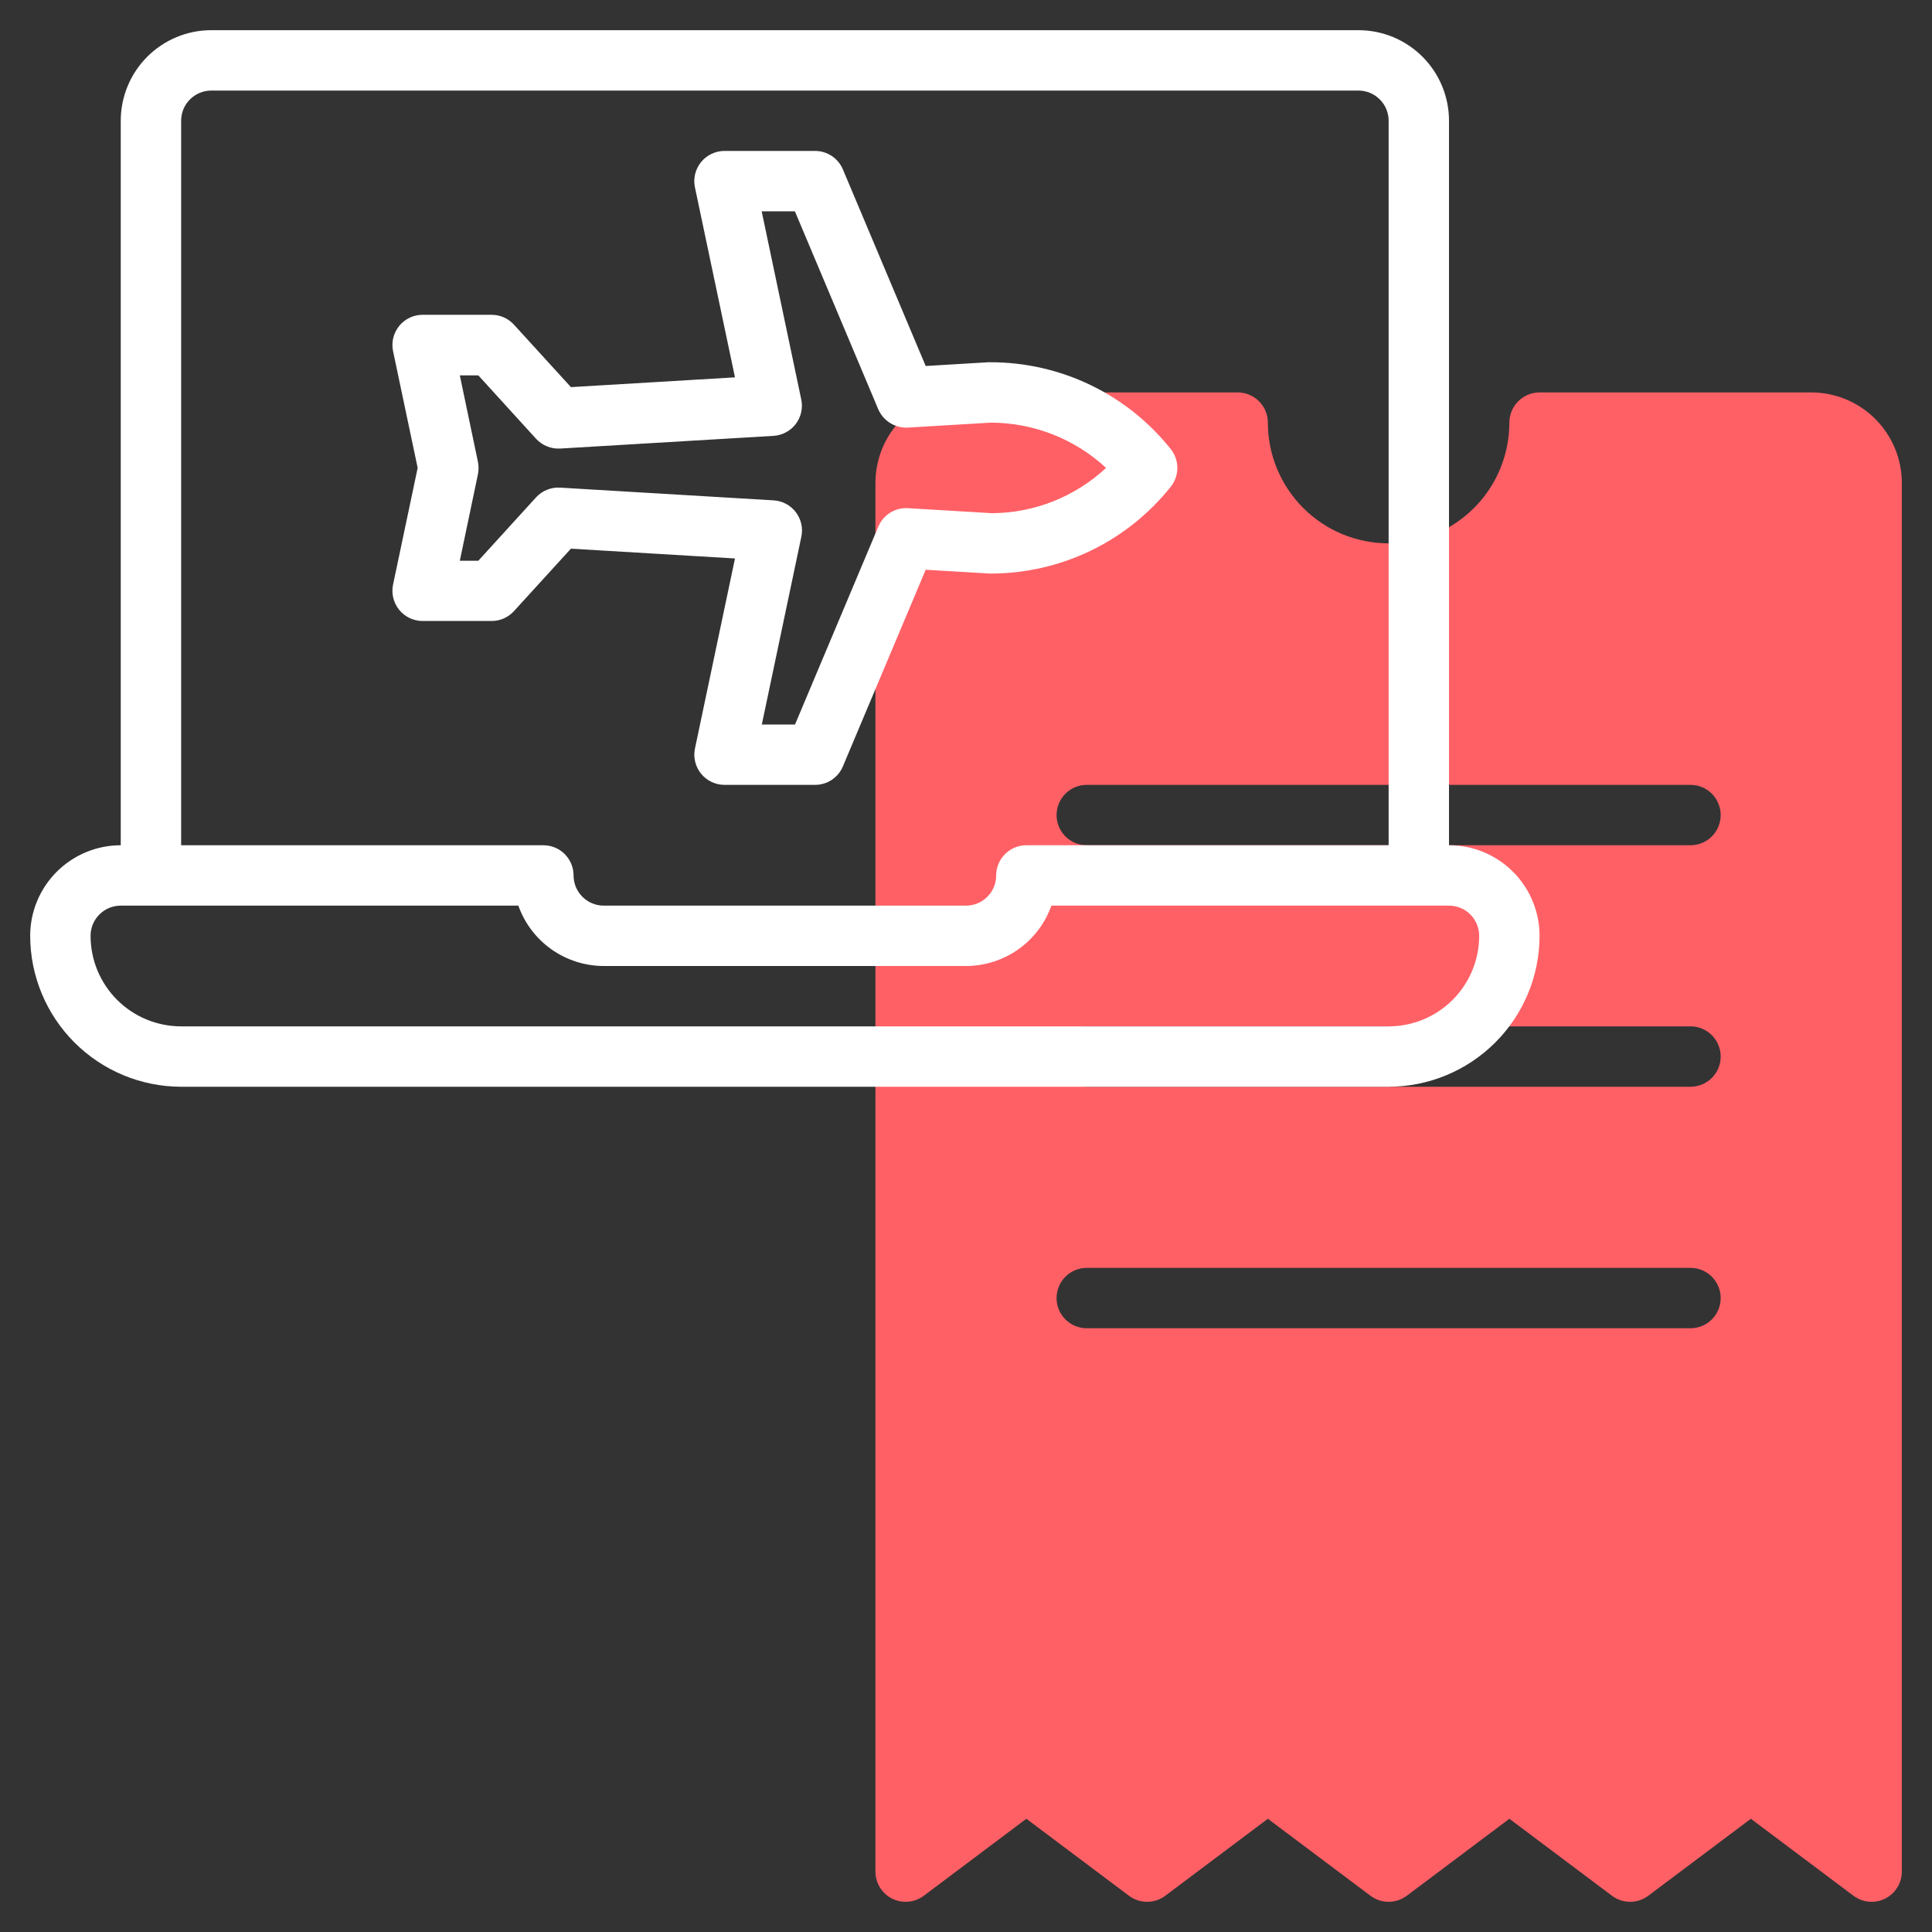
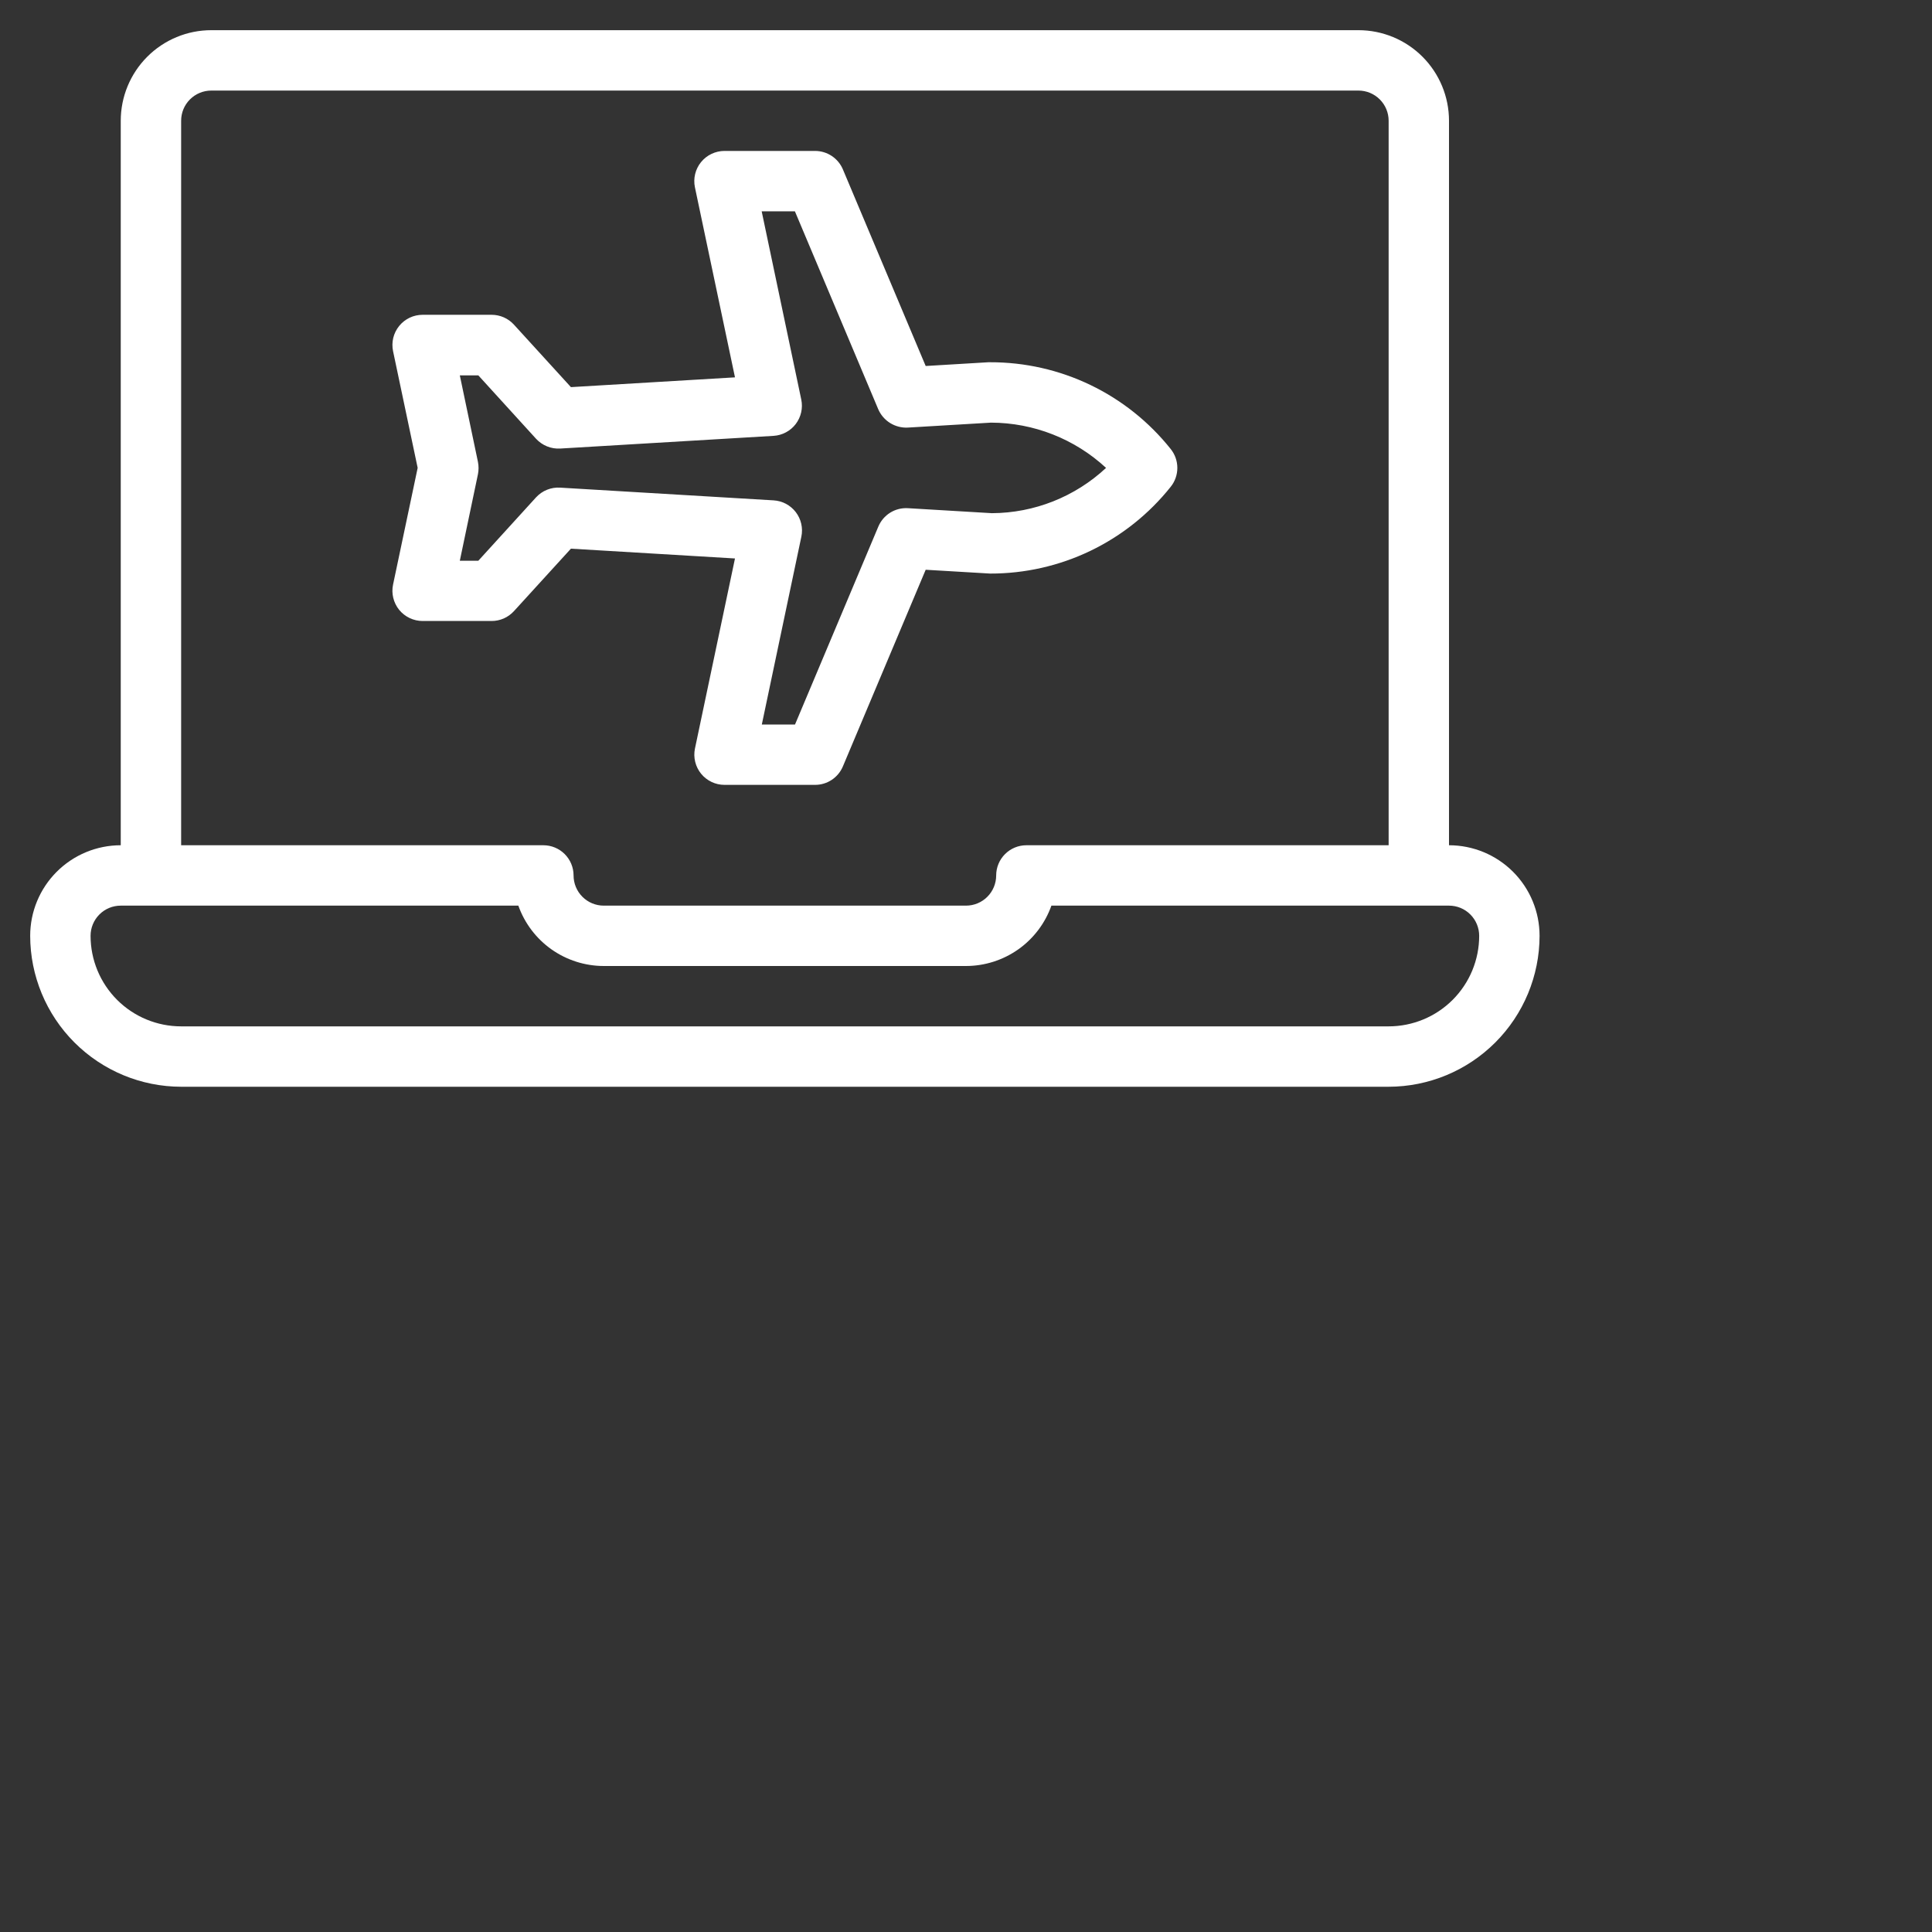
<svg xmlns="http://www.w3.org/2000/svg" width="82" height="82" viewBox="0 0 82 82" fill="none">
  <rect x="0" y="0" width="82" height="82" fill="#333333" stroke="none" />
-   <path d="M76.875 16.656H65.344C65.004 16.656 64.678 16.791 64.438 17.032C64.198 17.272 64.062 17.598 64.062 17.938C64.062 19.297 63.523 20.6 62.561 21.561C61.6 22.523 60.297 23.062 58.938 23.062C57.578 23.062 56.275 22.523 55.314 21.561C54.352 20.6 53.812 19.297 53.812 17.938C53.812 17.598 53.678 17.272 53.437 17.032C53.197 16.791 52.871 16.656 52.531 16.656H41C39.981 16.656 39.003 17.061 38.282 17.782C37.561 18.503 37.156 19.481 37.156 20.5V79.438C37.156 79.675 37.222 79.909 37.348 80.111C37.473 80.314 37.652 80.477 37.864 80.584C38.077 80.69 38.316 80.735 38.553 80.714C38.789 80.692 39.016 80.605 39.206 80.463L43.562 77.194L47.919 80.463C48.141 80.629 48.41 80.719 48.688 80.719C48.965 80.719 49.234 80.629 49.456 80.463L53.812 77.194L58.169 80.463C58.391 80.629 58.66 80.719 58.938 80.719C59.215 80.719 59.484 80.629 59.706 80.463L64.062 77.194L68.419 80.463C68.641 80.629 68.91 80.719 69.188 80.719C69.465 80.719 69.734 80.629 69.956 80.463L74.312 77.194L78.669 80.463C78.859 80.605 79.085 80.692 79.322 80.714C79.559 80.735 79.798 80.69 80.01 80.584C80.223 80.477 80.402 80.314 80.527 80.111C80.653 79.909 80.719 79.675 80.719 79.438V20.5C80.719 19.481 80.314 18.503 79.593 17.782C78.872 17.061 77.894 16.656 76.875 16.656ZM71.75 56.375H46.125C45.785 56.375 45.459 56.24 45.219 56C44.979 55.759 44.844 55.434 44.844 55.094C44.844 54.754 44.979 54.428 45.219 54.188C45.459 53.947 45.785 53.812 46.125 53.812H71.75C72.09 53.812 72.416 53.947 72.656 54.188C72.896 54.428 73.031 54.754 73.031 55.094C73.031 55.434 72.896 55.759 72.656 56C72.416 56.24 72.09 56.375 71.75 56.375ZM71.75 46.125H46.125C45.785 46.125 45.459 45.99 45.219 45.75C44.979 45.51 44.844 45.184 44.844 44.844C44.844 44.504 44.979 44.178 45.219 43.938C45.459 43.697 45.785 43.562 46.125 43.562H71.75C72.09 43.562 72.416 43.697 72.656 43.938C72.896 44.178 73.031 44.504 73.031 44.844C73.031 45.184 72.896 45.51 72.656 45.75C72.416 45.99 72.09 46.125 71.75 46.125ZM71.75 35.875H46.125C45.785 35.875 45.459 35.74 45.219 35.5C44.979 35.26 44.844 34.934 44.844 34.594C44.844 34.254 44.979 33.928 45.219 33.688C45.459 33.447 45.785 33.312 46.125 33.312H71.75C72.09 33.312 72.416 33.447 72.656 33.688C72.896 33.928 73.031 34.254 73.031 34.594C73.031 34.934 72.896 35.26 72.656 35.5C72.416 35.74 72.09 35.875 71.75 35.875Z" fill="#FF6066" />
  <path d="M61.5 35.875V5.125C61.5 4.106 61.095 3.128 60.374 2.407C59.653 1.686 58.676 1.281 57.656 1.281H8.969C7.949 1.281 6.972 1.686 6.251 2.407C5.53 3.128 5.125 4.106 5.125 5.125V35.875C4.106 35.875 3.128 36.28 2.407 37.001C1.686 37.722 1.281 38.699 1.281 39.719C1.283 41.417 1.959 43.045 3.16 44.246C4.361 45.447 5.989 46.123 7.688 46.125H58.938C60.636 46.123 62.264 45.447 63.465 44.246C64.666 43.045 65.342 41.417 65.344 39.719C65.344 38.699 64.939 37.722 64.218 37.001C63.497 36.28 62.519 35.875 61.5 35.875ZM7.688 5.125C7.688 4.785 7.822 4.459 8.063 4.219C8.303 3.979 8.629 3.844 8.969 3.844H57.656C57.996 3.844 58.322 3.979 58.562 4.219C58.803 4.459 58.938 4.785 58.938 5.125V35.875H43.562C43.223 35.875 42.897 36.01 42.657 36.25C42.416 36.491 42.281 36.816 42.281 37.156C42.281 37.496 42.146 37.822 41.906 38.062C41.666 38.303 41.34 38.438 41 38.438H25.625C25.285 38.438 24.959 38.303 24.719 38.062C24.479 37.822 24.344 37.496 24.344 37.156C24.344 36.816 24.209 36.491 23.968 36.25C23.728 36.01 23.402 35.875 23.062 35.875H7.688V5.125ZM58.938 43.562H7.688C6.668 43.562 5.69 43.157 4.97 42.437C4.249 41.716 3.844 40.738 3.844 39.719C3.844 39.379 3.979 39.053 4.219 38.813C4.459 38.572 4.785 38.438 5.125 38.438H22C22.266 39.186 22.757 39.835 23.406 40.294C24.055 40.752 24.83 40.999 25.625 41H41C41.795 40.999 42.57 40.752 43.219 40.294C43.868 39.835 44.359 39.186 44.625 38.438H61.5C61.84 38.438 62.166 38.572 62.406 38.813C62.646 39.053 62.781 39.379 62.781 39.719C62.781 40.738 62.376 41.716 61.655 42.437C60.935 43.157 59.957 43.562 58.938 43.562Z" fill="white" />
  <path d="M31.195 23.703L29.495 31.775C29.457 31.961 29.461 32.153 29.507 32.338C29.552 32.522 29.638 32.694 29.758 32.841C29.878 32.988 30.029 33.107 30.201 33.188C30.372 33.27 30.56 33.312 30.75 33.312H34.594C34.846 33.313 35.093 33.238 35.303 33.099C35.513 32.959 35.677 32.761 35.775 32.528L39.289 24.182L42.025 24.344C43.497 24.347 44.952 24.018 46.279 23.38C47.606 22.742 48.772 21.812 49.689 20.66C49.871 20.433 49.97 20.151 49.97 19.859C49.97 19.568 49.871 19.286 49.689 19.059C48.772 17.907 47.606 16.977 46.279 16.339C44.952 15.701 43.497 15.372 42.025 15.375H41.948L39.289 15.534L35.775 7.19C35.677 6.958 35.513 6.76 35.303 6.62C35.093 6.481 34.846 6.406 34.594 6.406H30.75C30.559 6.406 30.371 6.449 30.199 6.531C30.026 6.613 29.875 6.732 29.755 6.88C29.634 7.028 29.549 7.201 29.504 7.386C29.459 7.572 29.456 7.765 29.495 7.951L31.195 16.016L24.232 16.431L21.813 13.779C21.693 13.647 21.547 13.542 21.384 13.47C21.221 13.398 21.044 13.361 20.866 13.361H17.937C17.747 13.361 17.558 13.403 17.386 13.485C17.214 13.567 17.062 13.687 16.942 13.835C16.822 13.983 16.736 14.156 16.691 14.341C16.647 14.526 16.644 14.719 16.683 14.906L17.727 19.858L16.683 24.81C16.643 24.997 16.646 25.19 16.691 25.375C16.736 25.561 16.821 25.734 16.941 25.883C17.062 26.031 17.213 26.15 17.386 26.232C17.558 26.314 17.747 26.357 17.937 26.357H20.866C21.044 26.357 21.221 26.32 21.384 26.248C21.547 26.176 21.693 26.07 21.813 25.939L24.232 23.287L31.195 23.703ZM22.751 21.11L20.301 23.8H19.516L20.285 20.13C20.32 19.956 20.32 19.776 20.285 19.602L19.516 15.931H20.301L22.751 18.622C22.881 18.762 23.04 18.873 23.217 18.945C23.394 19.017 23.585 19.049 23.776 19.038L32.832 18.499C33.015 18.488 33.194 18.437 33.356 18.351C33.518 18.265 33.66 18.145 33.772 17.999C33.883 17.853 33.962 17.685 34.003 17.506C34.044 17.327 34.046 17.141 34.009 16.961L32.328 8.969H33.738L37.274 17.366C37.378 17.609 37.555 17.815 37.779 17.954C38.004 18.094 38.267 18.162 38.531 18.148L42.059 17.938C43.871 17.942 45.615 18.628 46.944 19.859C45.628 21.087 43.898 21.773 42.099 21.781L38.536 21.569C38.271 21.553 38.008 21.619 37.783 21.759C37.558 21.899 37.382 22.106 37.279 22.35L33.743 30.75H32.334L34.013 22.774C34.05 22.594 34.048 22.409 34.007 22.23C33.966 22.05 33.887 21.882 33.776 21.737C33.664 21.591 33.522 21.471 33.36 21.384C33.198 21.298 33.019 21.248 32.836 21.237L23.78 20.697C23.588 20.684 23.397 20.715 23.219 20.786C23.041 20.857 22.881 20.969 22.751 21.11Z" fill="white" />
</svg>